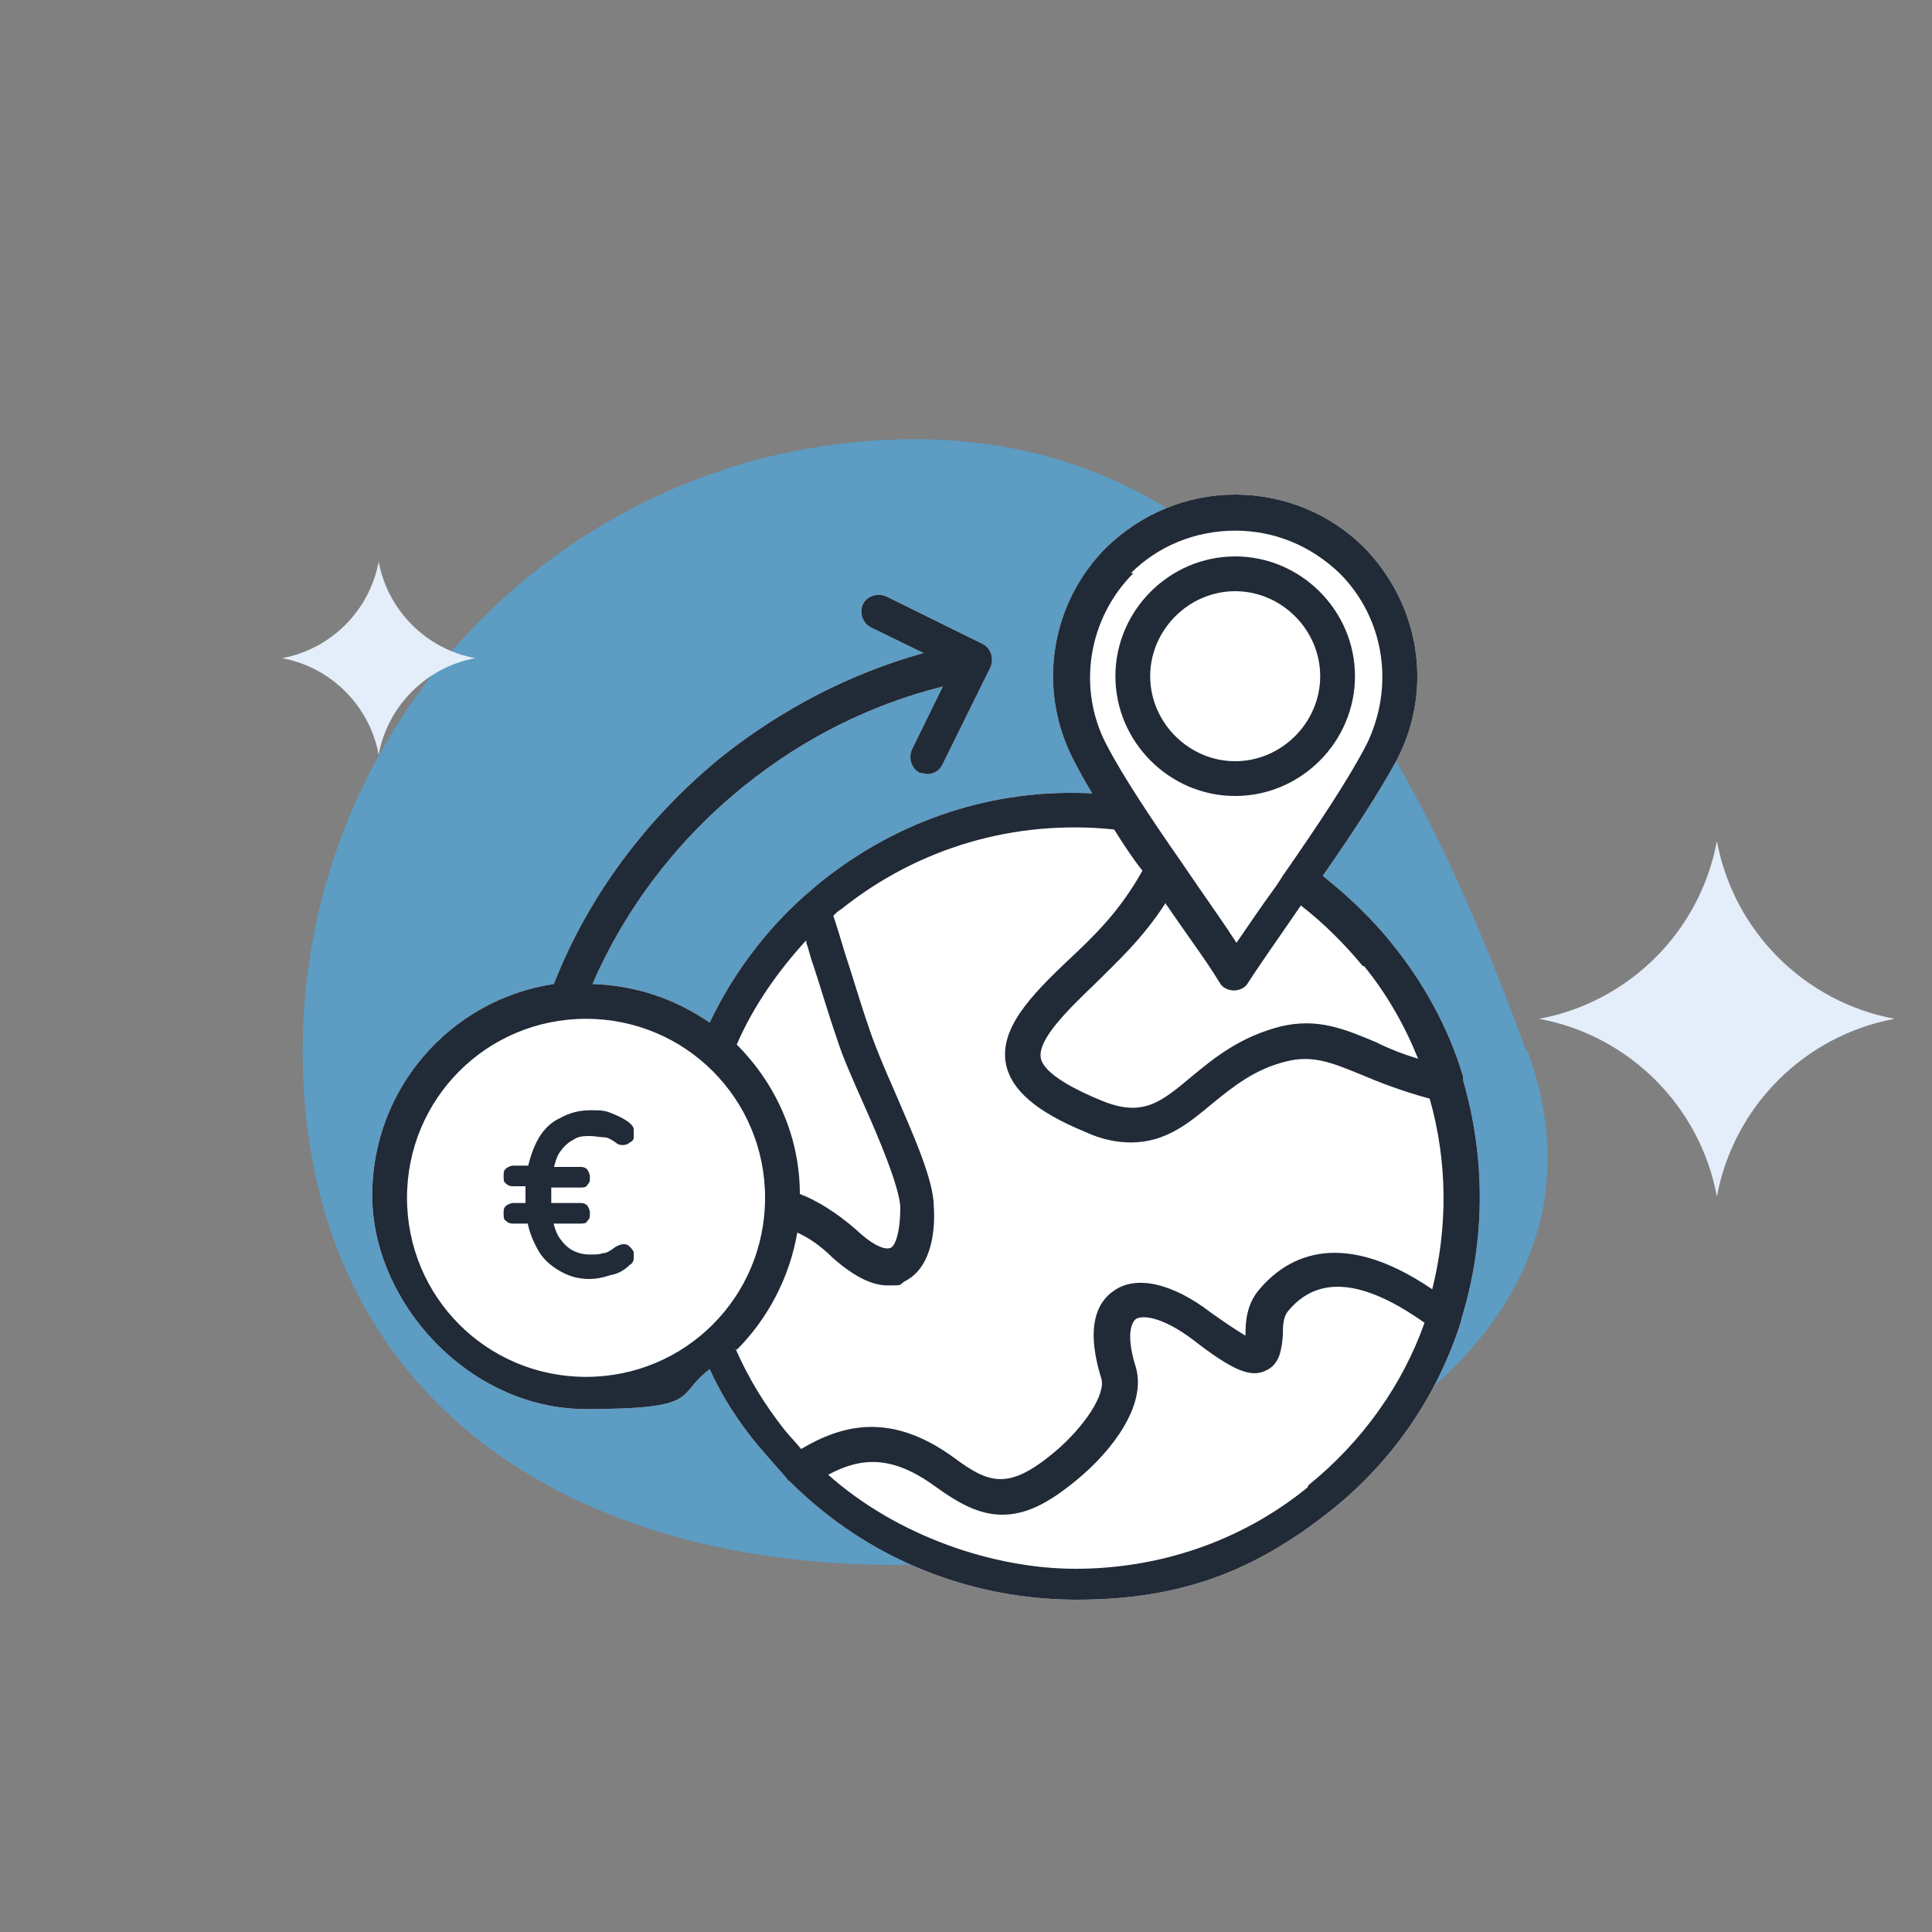
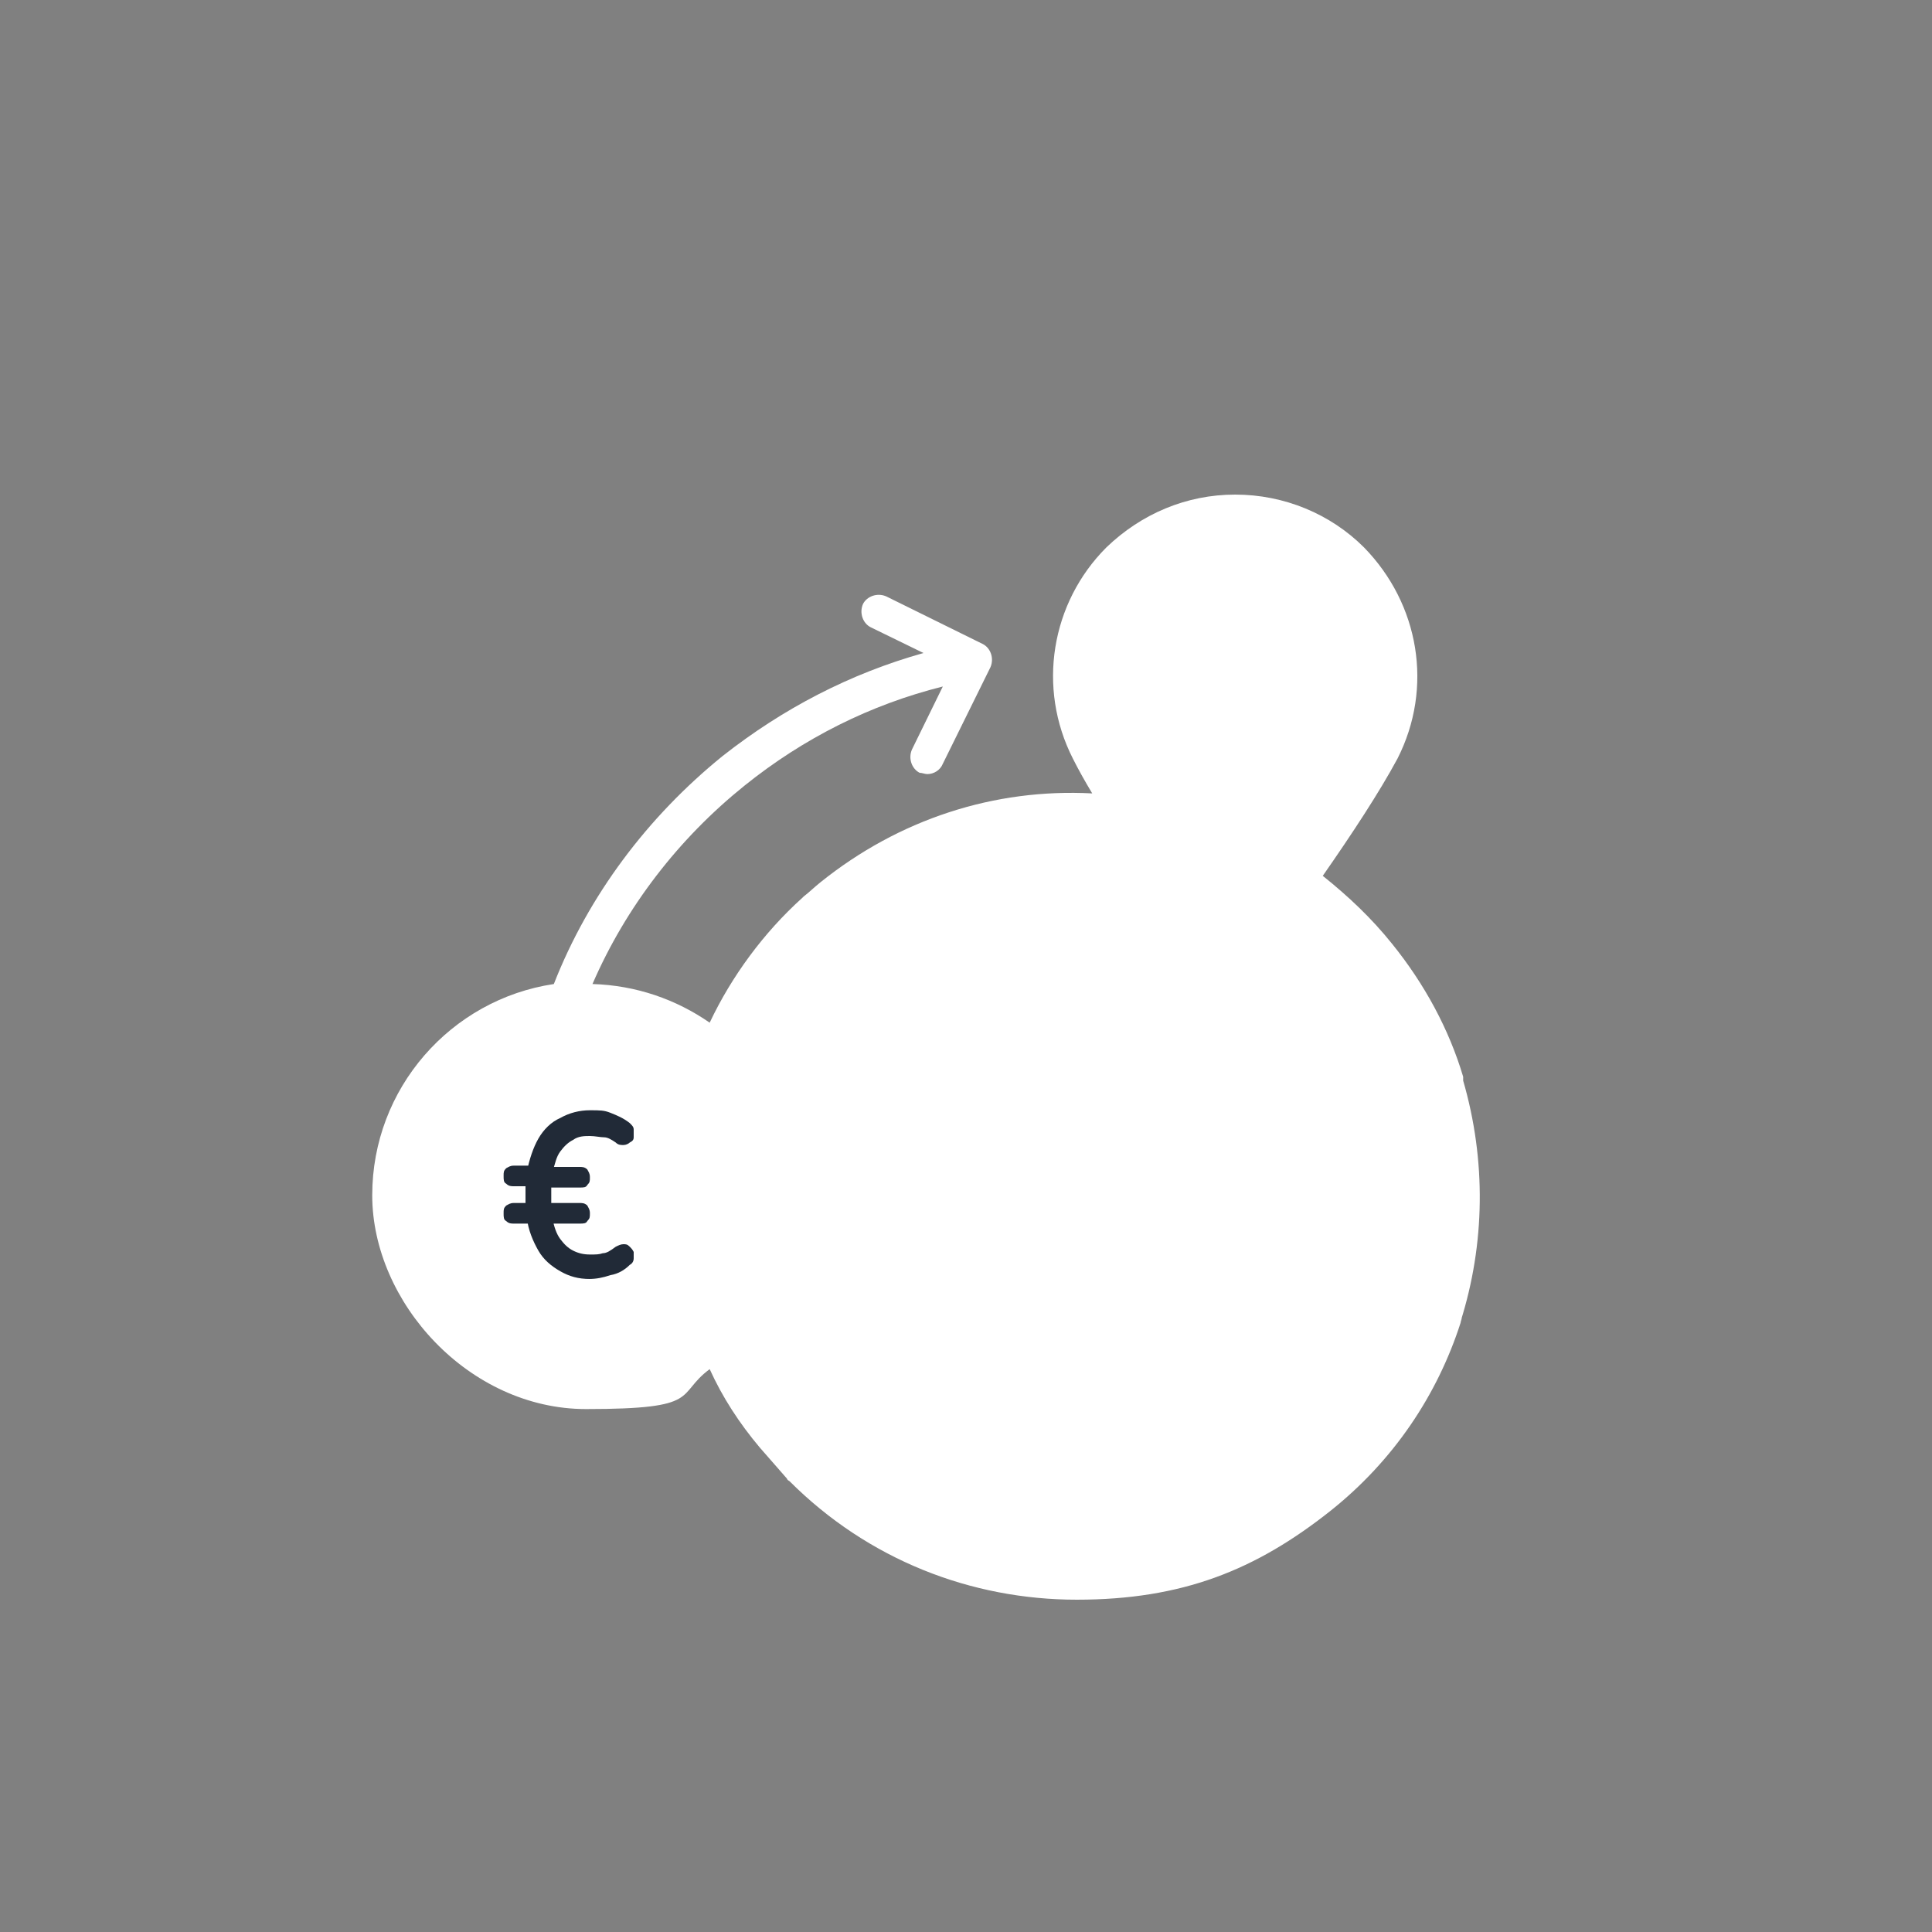
<svg xmlns="http://www.w3.org/2000/svg" viewBox="0 0 150 150">
  <rect x="0" y="0" width="150" height="150" fill="#808080" stroke="none" />
  <defs>
    <style>      .cls-1 {        fill: #fff;      }      .cls-2 {        fill: #e4edfa;      }      .cls-3 {        fill: #4fa9e0;        opacity: .7;      }      .cls-4 {        fill: #212a37;      }    </style>
  </defs>
  <g>
    <g id="Livello_1">
-       <path class="cls-3" d="M118.6,81.6c9,24.6-22.8,39.9-49.1,39.9s-46-13.7-46-39.9,21.3-47.5,47.5-47.5,38.7,23.4,47.5,47.5Z" />
-       <path class="cls-2" d="M147.1,79.1c-7,1.3-12.5,6.8-13.8,13.8-1.3-7-6.8-12.5-13.8-13.8,7-1.3,12.5-6.8,13.8-13.8,1.3,7,6.8,12.5,13.8,13.8Z" />
-       <path class="cls-2" d="M36.9,51.1c-3.8.7-6.8,3.7-7.5,7.5-.7-3.8-3.7-6.8-7.5-7.5,3.8-.7,6.8-3.7,7.5-7.5.7,3.8,3.7,6.8,7.5,7.5Z" />
      <g>
        <path class="cls-1" d="M113.4,102.6c1.9-6,2-12.5.2-18.7,0,0,0-.2,0-.3-1.1-3.7-3-7.2-5.5-10.3-1.6-2-3.4-3.7-5.4-5.3,2.3-3.3,4.4-6.5,5.8-9.1,2.8-5.5,1.7-12-2.6-16.4-2.6-2.6-6.2-4.1-10-4.1s-7.3,1.5-10,4.1c-4.3,4.3-5.4,10.9-2.6,16.4.4.8.9,1.7,1.5,2.7-7.6-.4-15,2-21.1,6.9-.5.4-.9.8-1.3,1.1,0,0,0,0-.1.1-3,2.7-5.5,6.1-7.2,9.7-2.6-1.8-5.7-2.9-9.1-3,2.6-6,6.7-11.3,11.8-15.4,4.6-3.7,9.8-6.3,15.4-7.7l-2.4,4.9c-.3.7,0,1.5.6,1.8.2,0,.4.1.6.1.5,0,1-.3,1.2-.8l3.7-7.5c.3-.7,0-1.5-.6-1.8l-7.5-3.7c-.7-.3-1.5,0-1.8.6-.3.7,0,1.5.6,1.8l4.1,2c-5.7,1.6-10.9,4.3-15.6,8-5.8,4.7-10.4,10.8-13.1,17.7-8,1.2-14.1,8.1-14.1,16.4s7.5,16.6,16.6,16.6,6.9-1.1,9.6-3.1c1,2.2,2.3,4.2,3.9,6.1.7.8,1.4,1.6,2.1,2.4,0,0,0,.1.2.2,6.1,6.1,14.1,9.2,22.3,9.2s13.9-2.3,19.7-6.9c4.9-3.9,8.3-9,10.1-14.6,0-.1.1-.3.1-.4h0Z" />
        <g>
-           <path class="cls-4" d="M113.4,102.6c1.9-6,2-12.5.2-18.7,0,0,0-.2,0-.3-1.1-3.7-3-7.2-5.5-10.3-1.6-2-3.4-3.7-5.4-5.3,2.3-3.3,4.4-6.5,5.8-9.1,2.8-5.5,1.7-12-2.6-16.4-2.6-2.6-6.2-4.1-10-4.1s-7.3,1.5-10,4.1c-4.3,4.3-5.4,10.9-2.6,16.4.4.8.9,1.7,1.5,2.7-7.6-.4-15,2-21.1,6.9-.5.4-.9.8-1.3,1.1,0,0,0,0-.1.1-3,2.7-5.5,6.1-7.2,9.7-2.6-1.8-5.7-2.9-9.1-3,2.6-6,6.7-11.3,11.8-15.4,4.6-3.7,9.8-6.3,15.4-7.7l-2.4,4.9c-.3.7,0,1.5.6,1.8.2,0,.4.1.6.1.5,0,1-.3,1.2-.8l3.7-7.5c.3-.7,0-1.5-.6-1.8l-7.5-3.7c-.7-.3-1.5,0-1.8.6-.3.7,0,1.5.6,1.8l4.1,2c-5.7,1.6-10.9,4.3-15.6,8-5.8,4.7-10.4,10.8-13.1,17.7-8,1.2-14.1,8.1-14.1,16.4s7.5,16.6,16.6,16.6,6.9-1.1,9.6-3.1c1,2.2,2.3,4.2,3.9,6.1.7.8,1.4,1.6,2.1,2.4,0,0,0,.1.2.2,6.1,6.1,14.1,9.2,22.3,9.2s13.9-2.3,19.7-6.9c4.9-3.9,8.3-9,10.1-14.6,0-.1.1-.3.1-.4h0ZM105.9,75c1.8,2.2,3.2,4.7,4.2,7.2-1.3-.4-2.3-.8-3.3-1.3-2.4-1-4.5-1.9-7.4-1.2-3.1.8-5.1,2.4-6.9,3.9-2.4,2-3.8,3.2-7.1,1.8-3.6-1.5-4.5-2.6-4.6-3.3-.2-1.4,2-3.6,4.2-5.7h0c1.7-1.7,3.7-3.5,5.5-6.3,0,0,0,.1.1.2,1.5,2.2,3,4.2,4.1,6,.2.4.7.6,1.1.6s.9-.2,1.1-.6c1.1-1.7,2.6-3.8,4.1-6,0,0,0,0,0,0,1.8,1.4,3.4,3,4.8,4.7h0ZM87.8,44.5c2.1-2.1,5-3.3,8.1-3.3s5.9,1.2,8.1,3.3c3.5,3.5,4.3,8.8,2.1,13.3-1.4,2.7-3.8,6.3-6.3,9.9h0s0,0,0,0c-.3.4-.5.8-.8,1.2-1.1,1.5-2.1,3-3,4.3-.9-1.4-1.9-2.8-3-4.4-.4-.6-.9-1.3-1.3-1.9,0,0,0,0,0,0-2.3-3.3-4.5-6.6-5.8-9.1-2.3-4.4-1.4-9.8,2.1-13.3h0ZM62.6,73.2c.2.5.3,1.1.5,1.6.6,1.8,1.2,3.9,1.9,5.9.4,1.3,1.2,3.1,2,4.9,1.3,2.9,2.8,6.5,2.9,8.1,0,2-.4,3.1-.8,3.2-.3.1-1.1,0-2.6-1.4-1.6-1.4-3.1-2.3-4.4-2.8,0-4.5-1.9-8.6-4.9-11.6,1.3-3,3.2-5.7,5.4-8.1h0ZM31.6,93c0-7.7,6.2-13.9,13.9-13.9s13.9,6.2,13.9,13.9-6.2,13.9-13.9,13.9c-7.7,0-13.9-6.2-13.9-13.9ZM57.2,104.8c2.4-2.4,4.1-5.6,4.7-9.1.7.3,1.7.9,2.8,2,1.6,1.4,3,2.1,4.2,2.1s.9,0,1.3-.3c2.3-1.1,2.4-4.4,2.3-5.8,0-2.1-1.6-5.6-3.1-9.1-.8-1.8-1.5-3.5-1.9-4.7-.7-2-1.3-4.1-1.9-5.9-.3-1-.6-2-.9-2.9.2-.2.4-.4.6-.5,6-4.8,13.5-7,21.2-6.2.7,1.1,1.4,2.2,2.2,3.2-1.8,3.2-3.7,5-5.6,6.8h0c-3.2,3-5.5,5.5-5,8.2.4,2,2.3,3.7,6.2,5.3,1.3.6,2.5.8,3.5.8,2.7,0,4.5-1.5,6.3-3,1.6-1.3,3.3-2.7,5.8-3.3,2-.5,3.5.1,5.7,1,1.4.6,3.2,1.3,5.4,1.9,1.4,4.9,1.4,10,.2,14.8-7.5-5.1-11.6-2.2-13.5.1-.9,1.1-1,2.4-1,3.4,0,0,0,0,0,.1-.5-.3-1.3-.8-2.7-1.8-3-2.3-5.8-2.9-7.5-1.7-1.2.8-2.3,2.6-1,6.8.4,1.2-1.3,3.8-3.7,5.8-3.5,2.9-5,2.4-7.7.4-4.9-3.6-8.7-2.6-11.9-.7-.4-.5-.9-1-1.3-1.5-1.5-1.9-2.8-4-3.8-6.3h0ZM101.5,115.5c-5.3,4.3-11.7,6.3-18,6.3s-13.8-2.5-19.2-7.3c2.6-1.4,5-1.5,8.3.9,1.8,1.3,3.4,2.2,5.2,2.2s3.5-.8,5.8-2.7c2.8-2.3,5.4-5.8,4.6-8.7-.7-2.2-.5-3.4,0-3.8.5-.3,2-.2,4.4,1.6,3.1,2.4,4.5,3,5.7,2.4,1.1-.5,1.2-1.7,1.3-2.7,0-.7,0-1.4.4-1.9,2.3-2.8,5.8-2.5,10.6.9-1.7,4.8-4.8,9.2-9,12.6h0ZM95.9,61.8c5.1,0,9.3-4.2,9.3-9.3s-4.2-9.3-9.3-9.3-9.3,4.2-9.3,9.3,4.2,9.3,9.3,9.3ZM95.9,45.9c3.6,0,6.6,3,6.6,6.6s-3,6.6-6.6,6.6-6.6-3-6.6-6.6c0-3.6,3-6.6,6.6-6.6Z" />
          <path class="cls-4" d="M45.8,99.3c-.9,0-1.6-.2-2.3-.6s-1.3-.9-1.7-1.6c-.4-.7-.8-1.6-.9-2.6l.3.5h-1.3c-.2,0-.4,0-.6-.2-.2-.1-.2-.3-.2-.6s0-.4.2-.6c.2-.1.3-.2.6-.2h1.2l-.3.4c0-.4,0-.7,0-1.1s0-.7,0-1l.3.4h-1.2c-.2,0-.4,0-.6-.2-.2-.1-.2-.3-.2-.6s0-.4.2-.6c.2-.1.3-.2.6-.2h1.4l-.4.5c.2-1,.5-1.9.9-2.6.4-.7,1-1.3,1.7-1.6.7-.4,1.5-.6,2.3-.6s1.1,0,1.6.2c.5.2,1,.4,1.5.8.2.2.3.3.3.5,0,.2,0,.4,0,.6s-.1.3-.3.4c-.1.1-.3.2-.5.2s-.4,0-.6-.2c-.3-.2-.6-.4-.9-.4-.3,0-.7-.1-1.1-.1s-.9,0-1.3.3c-.4.2-.7.5-1,.9-.3.4-.4.9-.6,1.6l-.3-.4h2.4c.2,0,.4,0,.6.2.1.2.2.3.2.6s0,.4-.2.6c-.1.2-.3.2-.6.2h-2.6l.4-.4c0,.3,0,.6,0,.9s0,.7,0,1l-.4-.3h2.6c.2,0,.4,0,.6.2.1.2.2.3.2.6s0,.4-.2.6c-.1.2-.3.2-.6.2h-2.4l.3-.4c.1.6.3,1.2.6,1.6.3.4.6.7,1,.9.4.2.8.3,1.3.3s.7,0,1-.1c.3,0,.6-.2,1-.5.2-.1.4-.2.6-.2.2,0,.3,0,.5.2.1.1.2.2.3.4,0,.2,0,.3,0,.5,0,.2-.1.4-.3.5-.4.4-.9.7-1.5.8-.6.2-1.1.3-1.7.3Z" />
        </g>
      </g>
    </g>
  </g>
</svg>